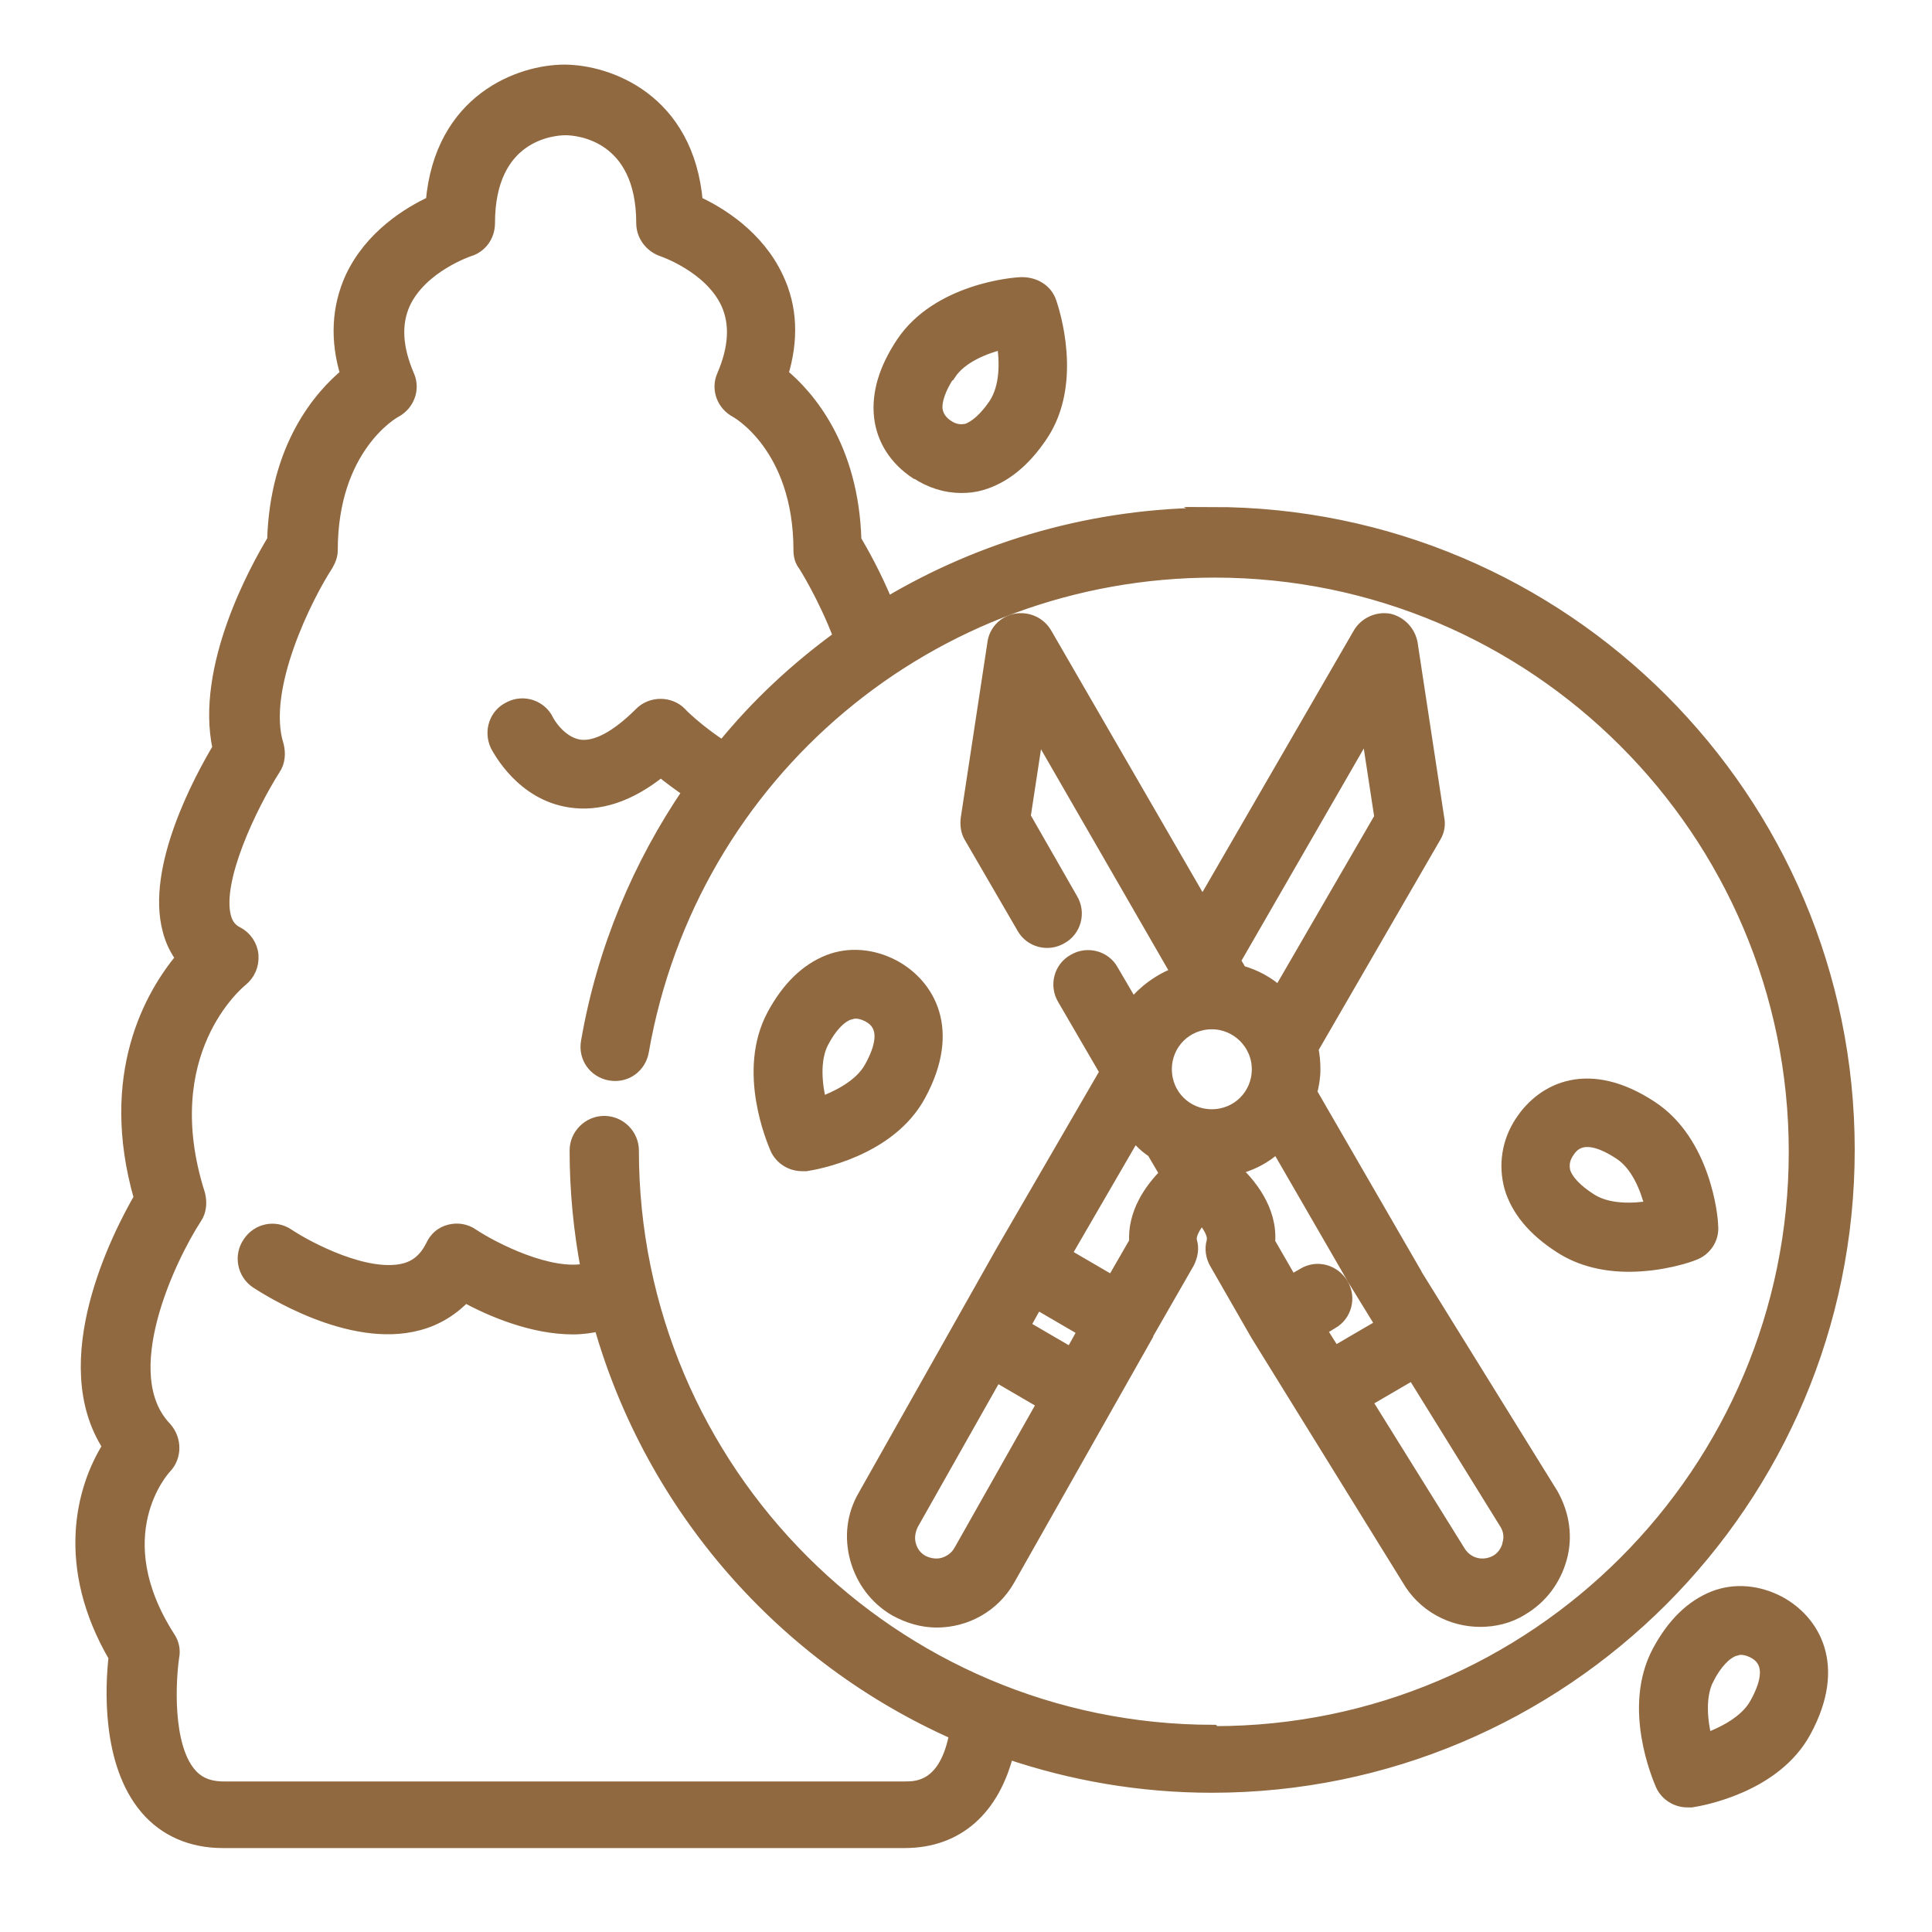
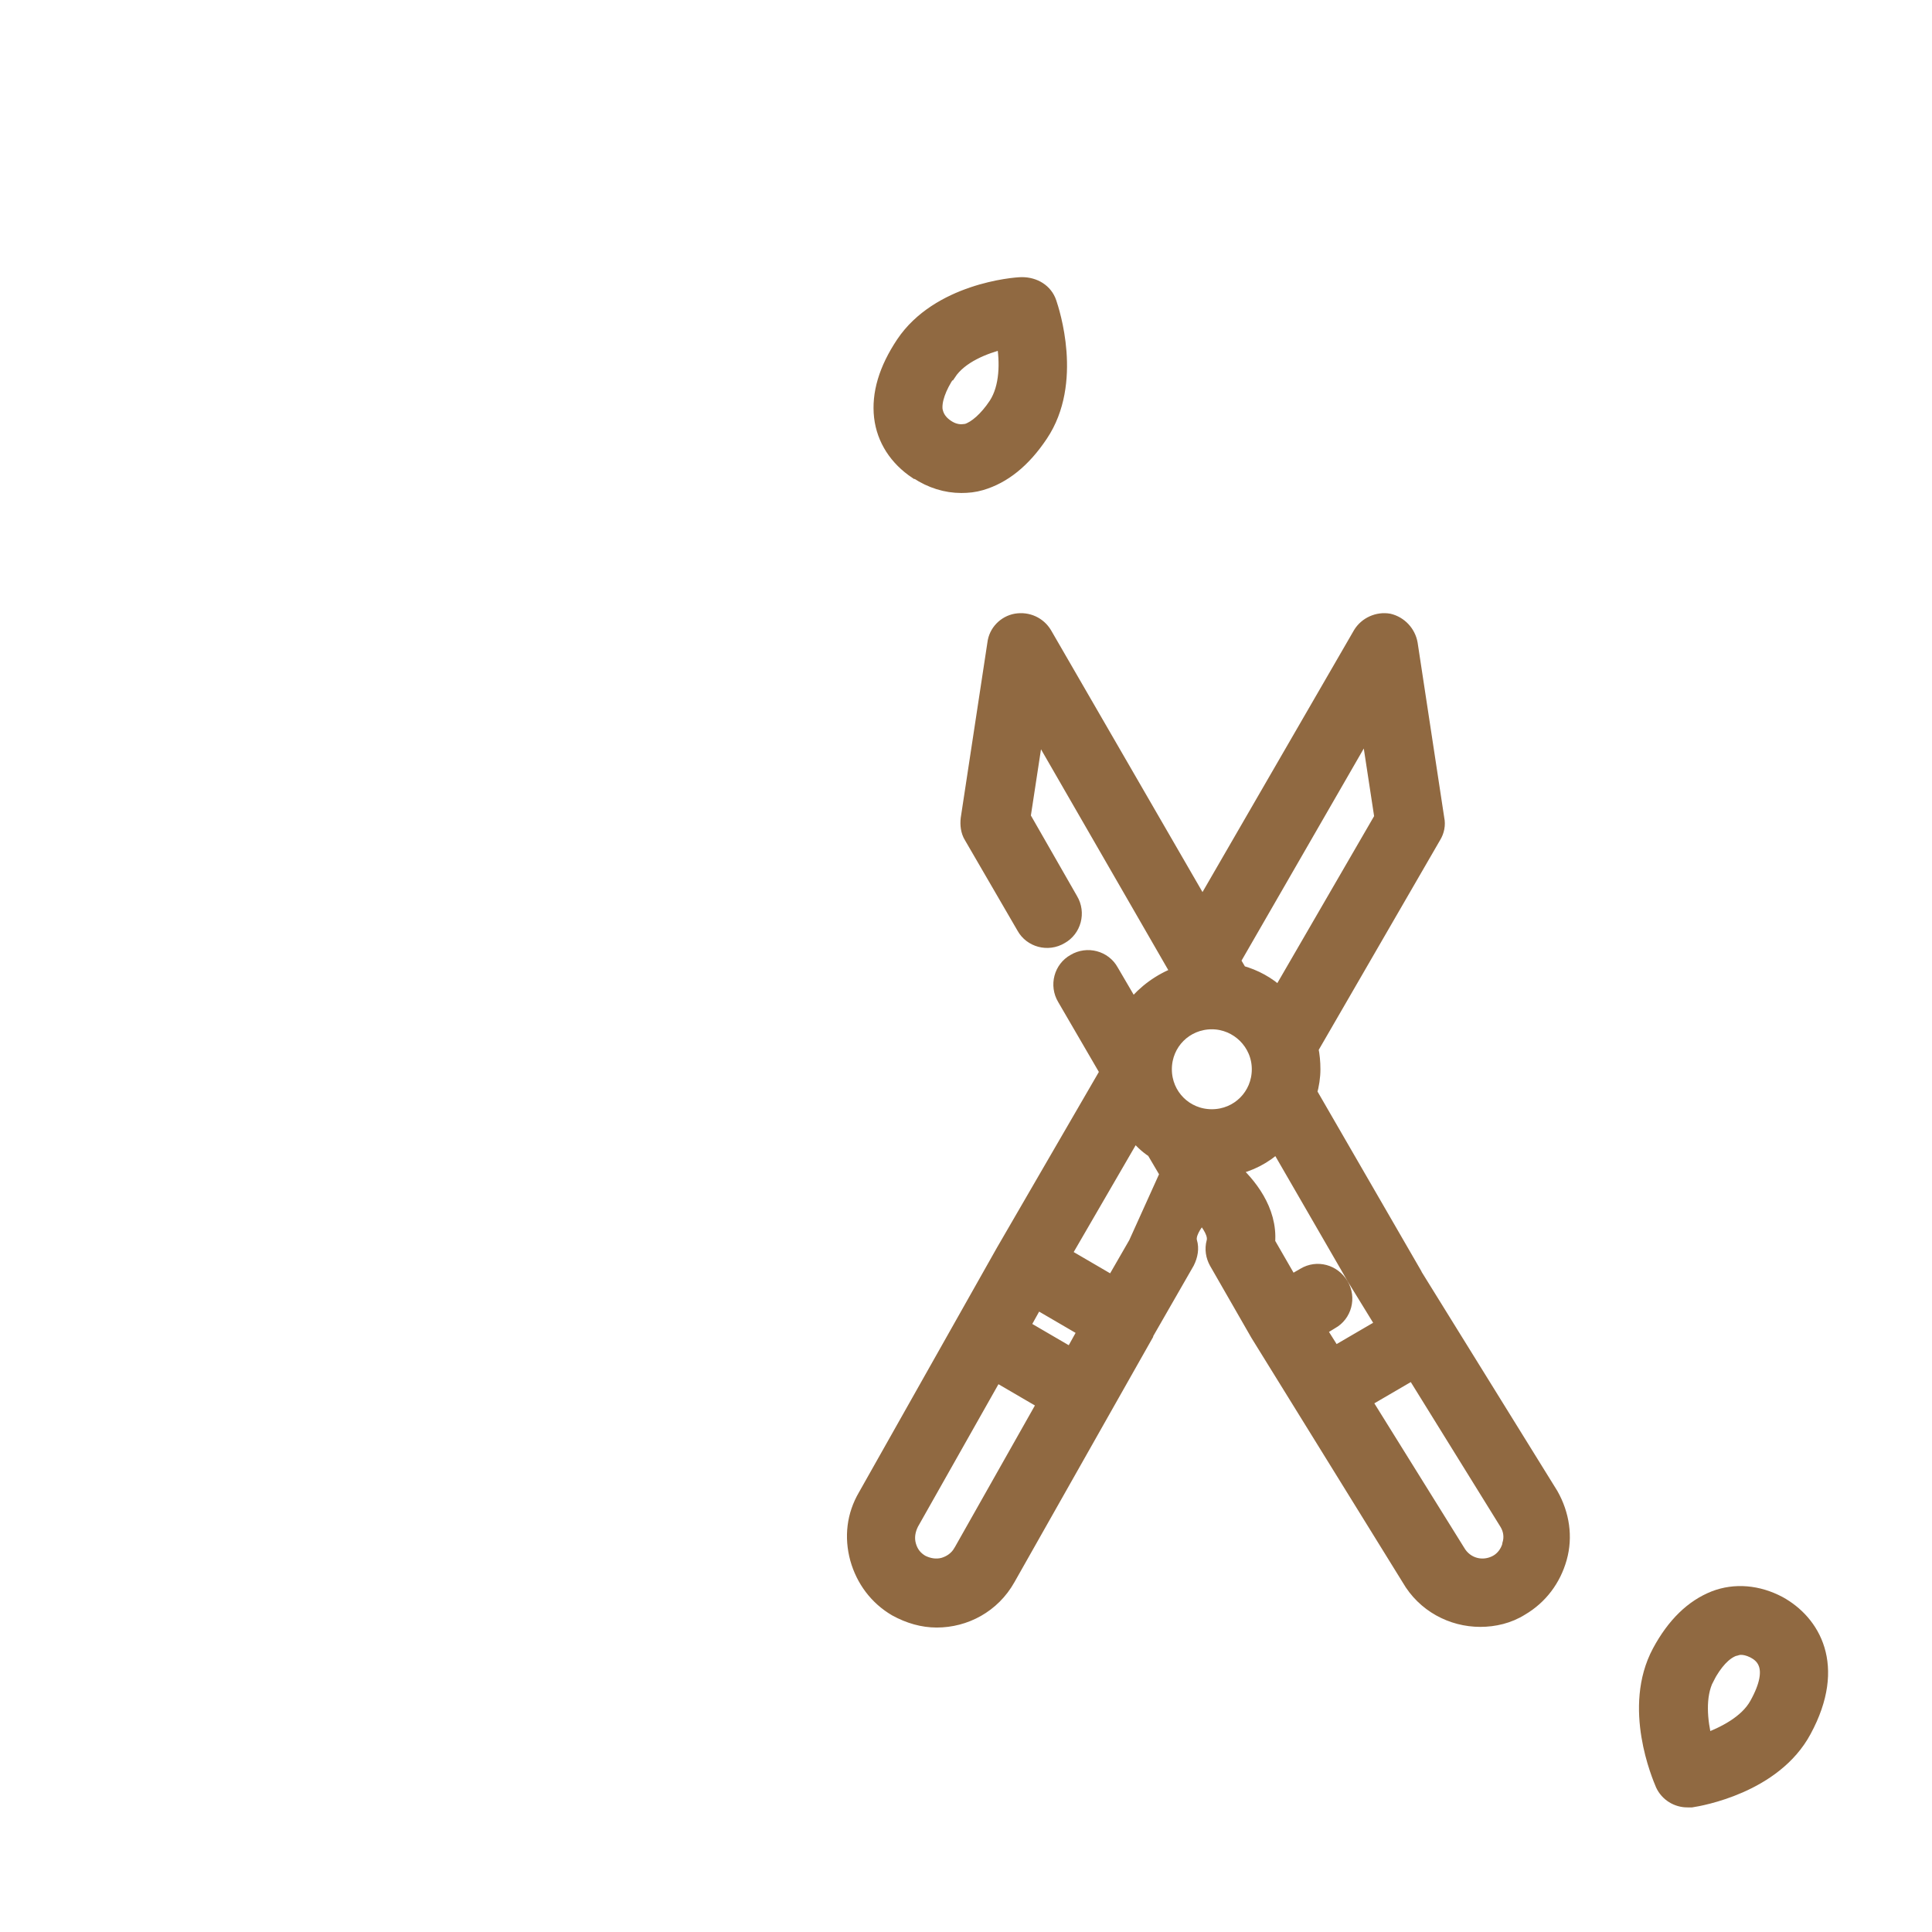
<svg xmlns="http://www.w3.org/2000/svg" id="Layer_1" version="1.1" viewBox="0 0 29 29">
  <defs>
    <style>
      .st0 {
        fill: #906941;
        stroke: #906941;
        stroke-miterlimit: 10;
        stroke-width: .2px;
      }
    </style>
  </defs>
-   <path class="st0" d="M21.04,18.77s0,0,0,0l-1.37-2.37c.03-.11.05-.23.05-.35,0-.11-.01-.21-.03-.31l1.84-3.18c.05-.08.07-.18.05-.27l-.4-2.63c-.03-.17-.16-.31-.33-.35-.17-.03-.35.05-.44.2l-2.36,4.08-2.36-4.08c-.09-.15-.26-.23-.44-.2-.17.03-.31.17-.33.35l-.4,2.63c-.01.09,0,.19.05.27l.79,1.36c.11.2.37.27.57.15.2-.11.27-.37.15-.57l-.71-1.24.2-1.31,2.11,3.66c-.27.1-.5.27-.68.49l-.31-.53c-.11-.2-.37-.27-.57-.15-.2.11-.27.37-.15.57l.64,1.1-1.56,2.69s0,0,0,0l-2.07,3.67c-.17.29-.21.62-.12.95.09.32.29.59.58.76.2.11.41.17.62.17.43,0,.85-.22,1.08-.63l2.07-3.66s0,0,0-.01l.62-1.08c.05-.1.07-.21.04-.31-.03-.1.05-.24.17-.38.11.13.2.27.17.38-.03.11-.01.22.04.31l.62,1.08s0,0,0,0c0,0,0,0,0,0l2.27,3.67c.23.4.65.62,1.08.62.21,0,.43-.05.62-.17.29-.17.49-.44.58-.76s.04-.66-.13-.96l-2.28-3.68ZM20.53,10.96l.2,1.31-1.53,2.64c-.16-.15-.36-.26-.58-.32l-.1-.17,2-3.47ZM18.19,15.35c.38,0,.7.31.7.7s-.31.7-.7.7-.7-.31-.7-.7.31-.7.7-.7h0ZM16.08,20.33l-.72-.42.2-.36.72.42-.2.36ZM14.41,23.29c-.06.1-.15.16-.25.19-.11.03-.22.01-.32-.04-.1-.06-.16-.14-.19-.25s-.01-.22.04-.32l1.26-2.23.72.42-1.26,2.23ZM17.04,18.66l-.34.59-.72-.42,1.05-1.81c.08.1.17.19.28.26l.2.34c-.24.24-.49.6-.46,1.03h0ZM18.51,17.54c.25-.05.48-.17.66-.34l1.15,1.99s0,0,0,0c0,0,0,0,0,0l.43.7-.72.42-.22-.35.18-.11c.2-.11.27-.37.15-.57s-.37-.27-.57-.15l-.19.11-.34-.59c.04-.49-.29-.89-.55-1.12h0ZM22.65,23.19c-.03.11-.1.2-.19.25-.2.11-.45.05-.57-.16l-1.4-2.25.72-.42,1.4,2.26c.06.1.07.21.04.31h0Z" />
-   <path class="st0" d="M18.21,7.72c-1.78,0-3.46.49-4.9,1.35-.18-.44-.38-.79-.48-.96-.04-1.4-.7-2.16-1.1-2.49.16-.52.14-1.01-.07-1.45-.29-.62-.86-.97-1.21-1.13-.13-1.55-1.33-1.97-1.98-1.97s-1.85.42-1.98,1.97c-.35.16-.92.51-1.21,1.13-.2.44-.23.93-.07,1.45-.4.33-1.06,1.09-1.1,2.49-.26.43-1.08,1.91-.82,3.12-.28.47-1,1.8-.75,2.73.04.16.11.3.2.42-.46.55-1.16,1.75-.63,3.6-.33.57-1.3,2.46-.47,3.73-.4.63-.71,1.79.09,3.16-.05.44-.11,1.59.47,2.27.28.33.68.5,1.14.5h10.24c.79,0,1.33-.49,1.54-1.34.97.33,2,.51,3.07.51,5.27,0,9.55-4.28,9.55-9.55s-4.28-9.55-9.55-9.55ZM18.21,25.99c-4.81,0-8.72-3.91-8.72-8.72,0-.23-.19-.42-.42-.42s-.42.19-.42.42c0,.61.06,1.21.17,1.79-.56.13-1.43-.32-1.73-.52-.1-.07-.22-.09-.34-.06-.12.03-.21.11-.26.22-.1.2-.23.31-.41.36-.57.15-1.46-.32-1.76-.52-.19-.13-.45-.08-.58.12-.13.19-.08.45.11.58.14.09,1.4.91,2.43.63.27-.07.51-.22.7-.42.38.21,1.01.48,1.62.48.14,0,.28-.02.41-.05.78,2.75,2.76,5,5.34,6.14-.15.81-.58.82-.76.82H3.36c-.23,0-.39-.07-.51-.21-.37-.43-.31-1.42-.26-1.76.02-.1,0-.2-.06-.29-.98-1.53-.09-2.52-.05-2.56.15-.16.15-.41,0-.58-.78-.81.06-2.56.45-3.16.07-.1.08-.23.05-.35-.68-2.13.59-3.18.64-3.22.11-.09.17-.22.16-.37-.01-.14-.1-.27-.22-.33-.1-.05-.16-.13-.19-.24-.15-.55.38-1.66.74-2.23.07-.1.08-.23.05-.35-.27-.85.44-2.25.74-2.71.04-.07.07-.14.07-.22,0-1.54.92-2.07.96-2.09.19-.1.28-.33.19-.53-.18-.42-.2-.78-.06-1.09.26-.56.98-.8.98-.8.17-.05.29-.21.29-.4,0-1.34.97-1.42,1.16-1.42.19,0,1.16.09,1.16,1.42,0,.18.12.34.29.4,0,0,.72.24.98.8.14.31.12.67-.06,1.09-.09.2,0,.43.19.53,0,0,.96.52.96,2.09,0,.08.02.16.07.22,0,0,.3.47.53,1.08-.66.48-1.25,1.03-1.76,1.66-.35-.22-.64-.5-.64-.51-.16-.16-.43-.16-.59,0-.36.36-.68.53-.93.49-.3-.05-.48-.38-.48-.39-.1-.2-.35-.29-.56-.18-.21.1-.29.35-.19.56.04.07.38.72,1.09.83.44.07.9-.08,1.37-.46.12.1.27.21.43.32-.75,1.1-1.29,2.37-1.53,3.76-.04.23.11.44.34.48.23.04.44-.11.48-.34.73-4.18,4.34-7.21,8.59-7.21,4.81,0,8.72,3.91,8.72,8.72s-3.91,8.72-8.72,8.72h0Z" />
+   <path class="st0" d="M21.04,18.77s0,0,0,0l-1.37-2.37c.03-.11.05-.23.05-.35,0-.11-.01-.21-.03-.31l1.84-3.18c.05-.08.07-.18.05-.27l-.4-2.63c-.03-.17-.16-.31-.33-.35-.17-.03-.35.05-.44.2l-2.36,4.08-2.36-4.08c-.09-.15-.26-.23-.44-.2-.17.03-.31.17-.33.35l-.4,2.63c-.01.09,0,.19.05.27l.79,1.36c.11.2.37.27.57.15.2-.11.27-.37.15-.57l-.71-1.24.2-1.31,2.11,3.66c-.27.1-.5.27-.68.49l-.31-.53c-.11-.2-.37-.27-.57-.15-.2.11-.27.37-.15.57l.64,1.1-1.56,2.69s0,0,0,0l-2.07,3.67c-.17.29-.21.62-.12.95.09.32.29.59.58.76.2.11.41.17.62.17.43,0,.85-.22,1.08-.63l2.07-3.66s0,0,0-.01l.62-1.08c.05-.1.07-.21.04-.31-.03-.1.05-.24.17-.38.11.13.2.27.17.38-.03.11-.01.22.04.31l.62,1.08s0,0,0,0c0,0,0,0,0,0l2.27,3.67c.23.4.65.62,1.08.62.21,0,.43-.05.62-.17.29-.17.49-.44.58-.76s.04-.66-.13-.96l-2.28-3.68ZM20.53,10.96l.2,1.31-1.53,2.64c-.16-.15-.36-.26-.58-.32l-.1-.17,2-3.47ZM18.19,15.35c.38,0,.7.31.7.7s-.31.7-.7.7-.7-.31-.7-.7.31-.7.7-.7h0ZM16.08,20.33l-.72-.42.2-.36.72.42-.2.36ZM14.41,23.29c-.06.1-.15.16-.25.19-.11.03-.22.01-.32-.04-.1-.06-.16-.14-.19-.25s-.01-.22.04-.32l1.26-2.23.72.42-1.26,2.23ZM17.04,18.66l-.34.59-.72-.42,1.05-1.81c.08.1.17.19.28.26l.2.34h0ZM18.51,17.54c.25-.05.48-.17.66-.34l1.15,1.99s0,0,0,0c0,0,0,0,0,0l.43.7-.72.42-.22-.35.18-.11c.2-.11.27-.37.15-.57s-.37-.27-.57-.15l-.19.11-.34-.59c.04-.49-.29-.89-.55-1.12h0ZM22.65,23.19c-.03.11-.1.2-.19.25-.2.11-.45.05-.57-.16l-1.4-2.25.72-.42,1.4,2.26c.06.1.07.21.04.31h0Z" />
  <path class="st0" d="M13.76,7.09c.21.14.44.21.67.21.1,0,.2-.01.3-.04.34-.1.64-.34.9-.73.53-.79.17-1.87.13-1.99-.06-.18-.23-.28-.42-.28-.13,0-1.26.1-1.79.89-.26.39-.37.76-.33,1.11.04.34.23.63.53.83h0ZM14.25,5.61c.17-.26.53-.4.81-.47.05.29.05.67-.12.93-.14.21-.3.35-.43.39-.03,0-.14.04-.29-.06-.15-.1-.16-.21-.17-.24-.02-.14.05-.34.19-.55h0Z" />
-   <path class="st0" d="M22.84,16.84c-.2.3-.25.65-.16.98.1.34.35.64.74.89h0c.32.21.69.28,1.03.28.49,0,.9-.14.97-.17.17-.06.29-.23.27-.42,0-.13-.11-1.26-.91-1.78-.93-.61-1.61-.28-1.94.22h0ZM24.8,18.12c-.29.05-.67.06-.93-.11-.22-.14-.36-.29-.4-.43,0-.03-.04-.14.06-.29.06-.09.23-.35.79.02.26.17.4.52.47.8h0Z" />
-   <path class="st0" d="M13.8,16.43c.53-.98.13-1.64-.38-1.92-.32-.17-.67-.2-.98-.08-.33.13-.61.4-.83.81-.45.84,0,1.88.05,2,.07.15.22.24.38.24.02,0,.04,0,.06,0,.13-.02,1.25-.21,1.7-1.05h0ZM13.07,16.03c-.15.27-.49.44-.76.54-.07-.28-.11-.66.03-.93.12-.23.26-.38.4-.43.02,0,.05-.02.1-.02.05,0,.11.01.19.05.09.05.37.2.04.79h0Z" />
  <path class="st0" d="M25.33,27.03s.04,0,.06,0c.13-.02,1.25-.21,1.7-1.05.53-.98.13-1.64-.38-1.92-.32-.17-.67-.2-.98-.08-.33.13-.61.4-.83.81-.45.84,0,1.88.05,2,.07.15.22.24.38.24h0ZM25.63,25.19c.12-.23.26-.38.4-.43.02,0,.05-.02.1-.02.05,0,.11.01.19.05.09.05.37.2.04.79-.15.27-.49.44-.76.54-.07-.28-.11-.66.03-.93h0Z" />
</svg>